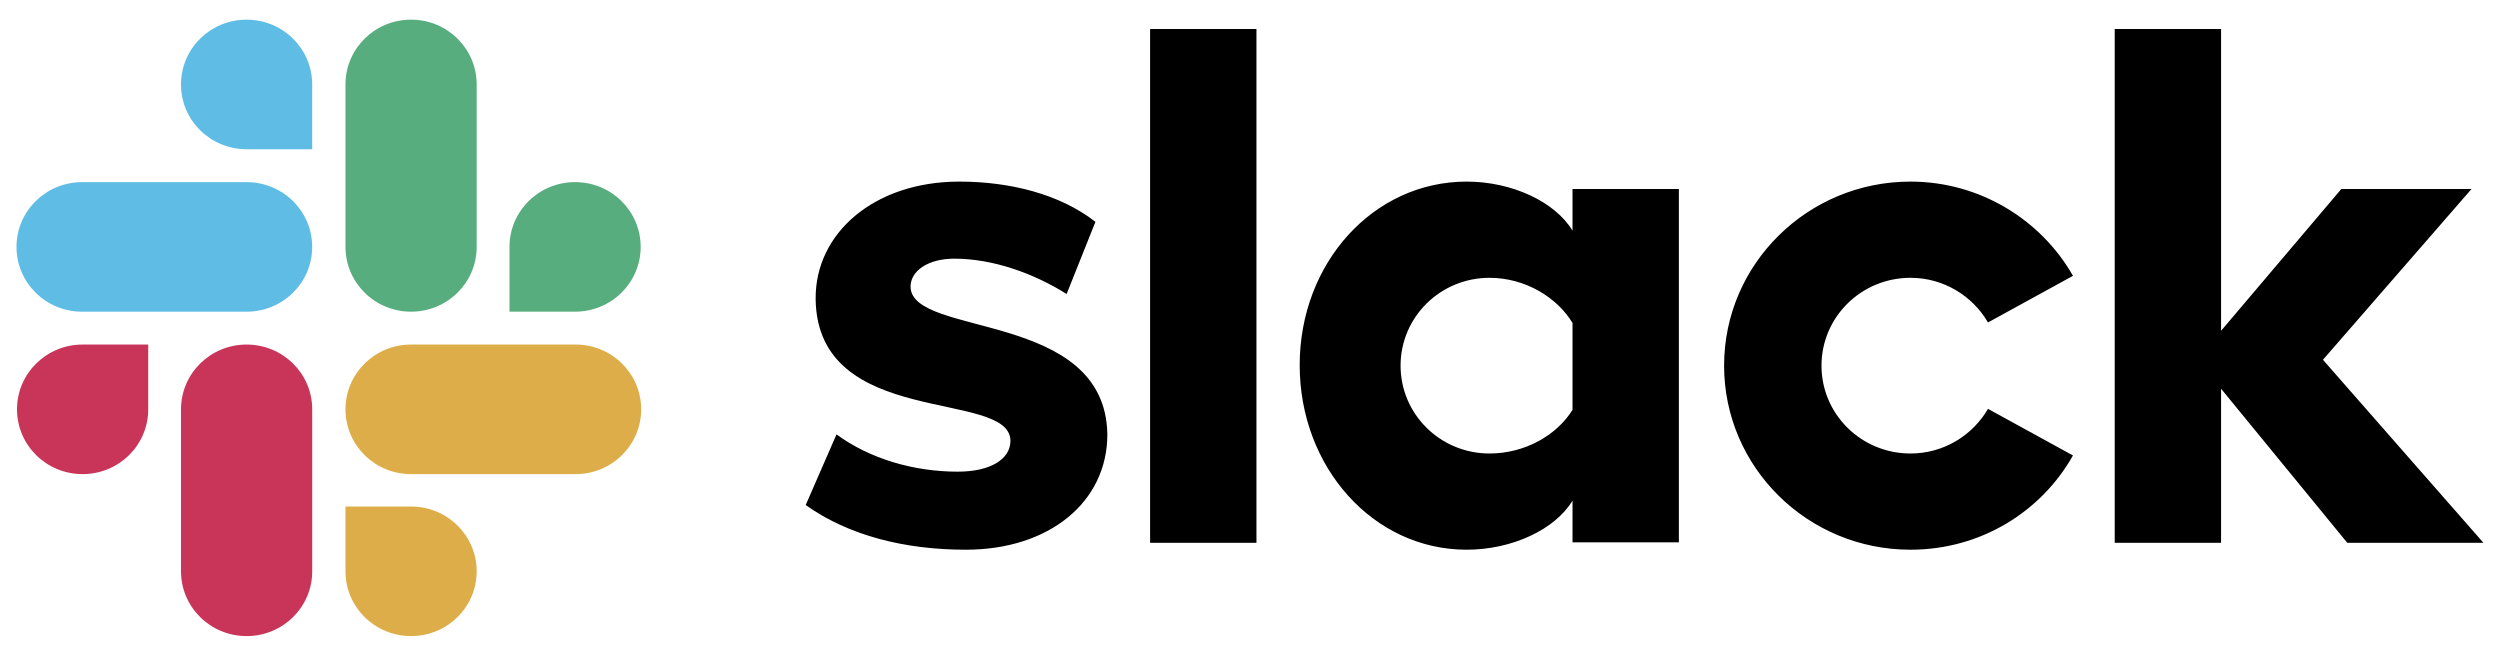
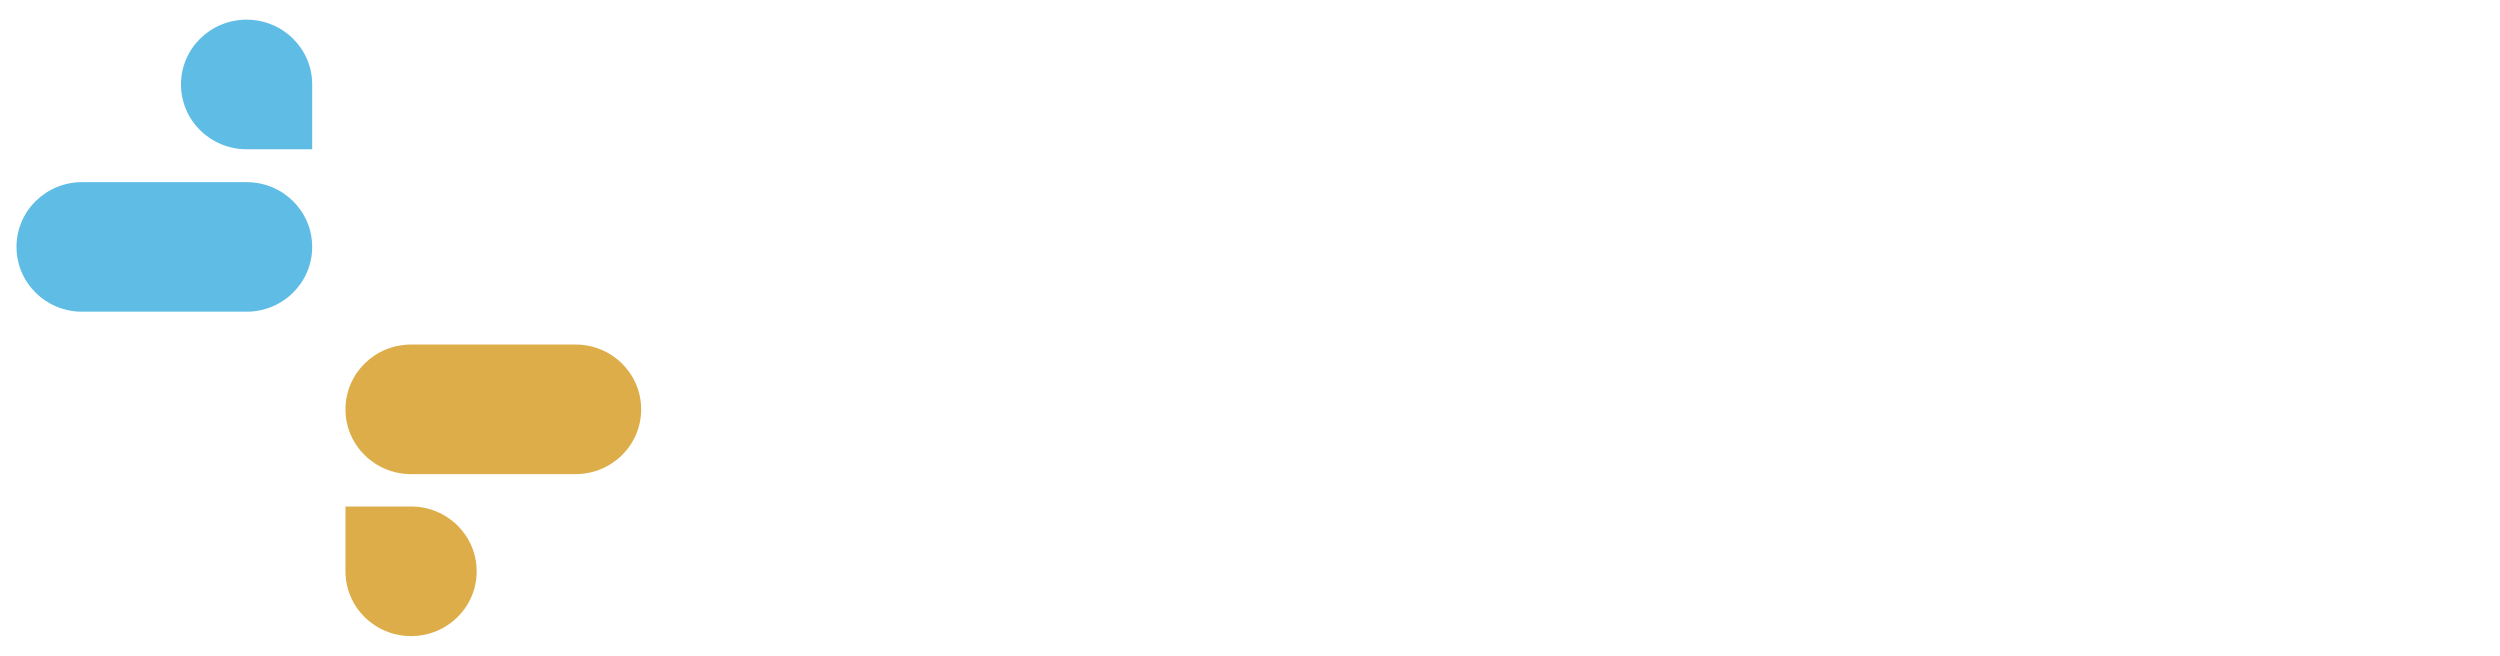
<svg xmlns="http://www.w3.org/2000/svg" width="122" height="32" viewBox="0 0 122 32" fill="none">
-   <path d="M39.318 24.646L40.822 21.197C42.447 22.395 44.605 23.017 46.739 23.017C48.316 23.017 49.31 22.419 49.31 21.508C49.286 18.97 39.876 20.958 39.803 14.587C39.779 11.353 42.689 8.862 46.812 8.862C49.262 8.862 51.711 9.461 53.457 10.826L52.051 14.347C50.45 13.341 48.461 12.623 46.57 12.623C45.284 12.623 44.435 13.222 44.435 13.988C44.46 16.479 53.942 15.114 54.039 21.197C54.039 24.502 51.202 26.826 47.127 26.826C44.145 26.826 41.404 26.131 39.318 24.646ZM97.014 19.952C96.262 21.245 94.856 22.131 93.231 22.131C90.83 22.131 88.889 20.215 88.889 17.844C88.889 15.473 90.83 13.557 93.231 13.557C94.856 13.557 96.262 14.443 97.014 15.736L101.161 13.461C99.609 10.731 96.626 8.862 93.231 8.862C88.21 8.862 84.136 12.886 84.136 17.844C84.136 22.802 88.21 26.826 93.231 26.826C96.65 26.826 99.609 24.981 101.161 22.227L97.014 19.952ZM56.125 1.414H61.315V26.49H56.125V1.414ZM103.198 1.414V26.49H108.388V18.97L114.548 26.49H121.193L113.36 17.557L120.611 9.222H114.257L108.388 16.143V1.414H103.198ZM76.739 20C75.987 21.221 74.435 22.131 72.689 22.131C70.288 22.131 68.348 20.215 68.348 17.844C68.348 15.473 70.288 13.557 72.689 13.557C74.435 13.557 75.987 14.515 76.739 15.76V20ZM76.739 9.222V11.258C75.89 9.844 73.781 8.862 71.573 8.862C67.014 8.862 63.425 12.838 63.425 17.82C63.425 22.802 67.014 26.826 71.573 26.826C73.781 26.826 75.89 25.843 76.739 24.43V26.466H81.929V9.222H76.739Z" fill="black" />
-   <path d="M7.233 19.976C7.233 21.724 5.802 23.137 4.031 23.137C2.261 23.137 0.83 21.724 0.83 19.976C0.83 18.227 2.261 16.814 4.031 16.814H7.233V19.976ZM8.833 19.976C8.833 18.227 10.264 16.814 12.034 16.814C13.805 16.814 15.236 18.227 15.236 19.976V27.88C15.236 29.628 13.805 31.041 12.034 31.041C10.264 31.041 8.833 29.628 8.833 27.88V19.976Z" fill="#C93559" />
  <path d="M12.033 7.283C10.263 7.283 8.832 5.87 8.832 4.121C8.832 2.373 10.263 0.96 12.033 0.96C13.804 0.96 15.235 2.373 15.235 4.121V7.283H12.033ZM12.033 8.888C13.804 8.888 15.235 10.301 15.235 12.049C15.235 13.797 13.804 15.211 12.033 15.211H4.006C2.236 15.211 0.805 13.797 0.805 12.049C0.805 10.301 2.236 8.888 4.006 8.888H12.033Z" fill="#5FBDE5" />
-   <path d="M24.863 12.048C24.863 10.3 26.293 8.887 28.064 8.887C29.834 8.887 31.265 10.3 31.265 12.048C31.265 13.796 29.834 15.21 28.064 15.21H24.863V12.048ZM23.262 12.048C23.262 13.796 21.831 15.21 20.061 15.21C18.29 15.21 16.859 13.796 16.859 12.048V4.12C16.859 2.372 18.29 0.959 20.061 0.959C21.831 0.959 23.262 2.372 23.262 4.12V12.048Z" fill="#58AD7E" />
  <path d="M20.061 24.718C21.831 24.718 23.262 26.131 23.262 27.88C23.262 29.628 21.831 31.041 20.061 31.041C18.29 31.041 16.859 29.628 16.859 27.88V24.718H20.061ZM20.061 23.137C18.29 23.137 16.859 21.724 16.859 19.976C16.859 18.227 18.29 16.814 20.061 16.814H28.088C29.858 16.814 31.289 18.227 31.289 19.976C31.289 21.724 29.858 23.137 28.088 23.137H20.061Z" fill="#DDAD4A" />
</svg>